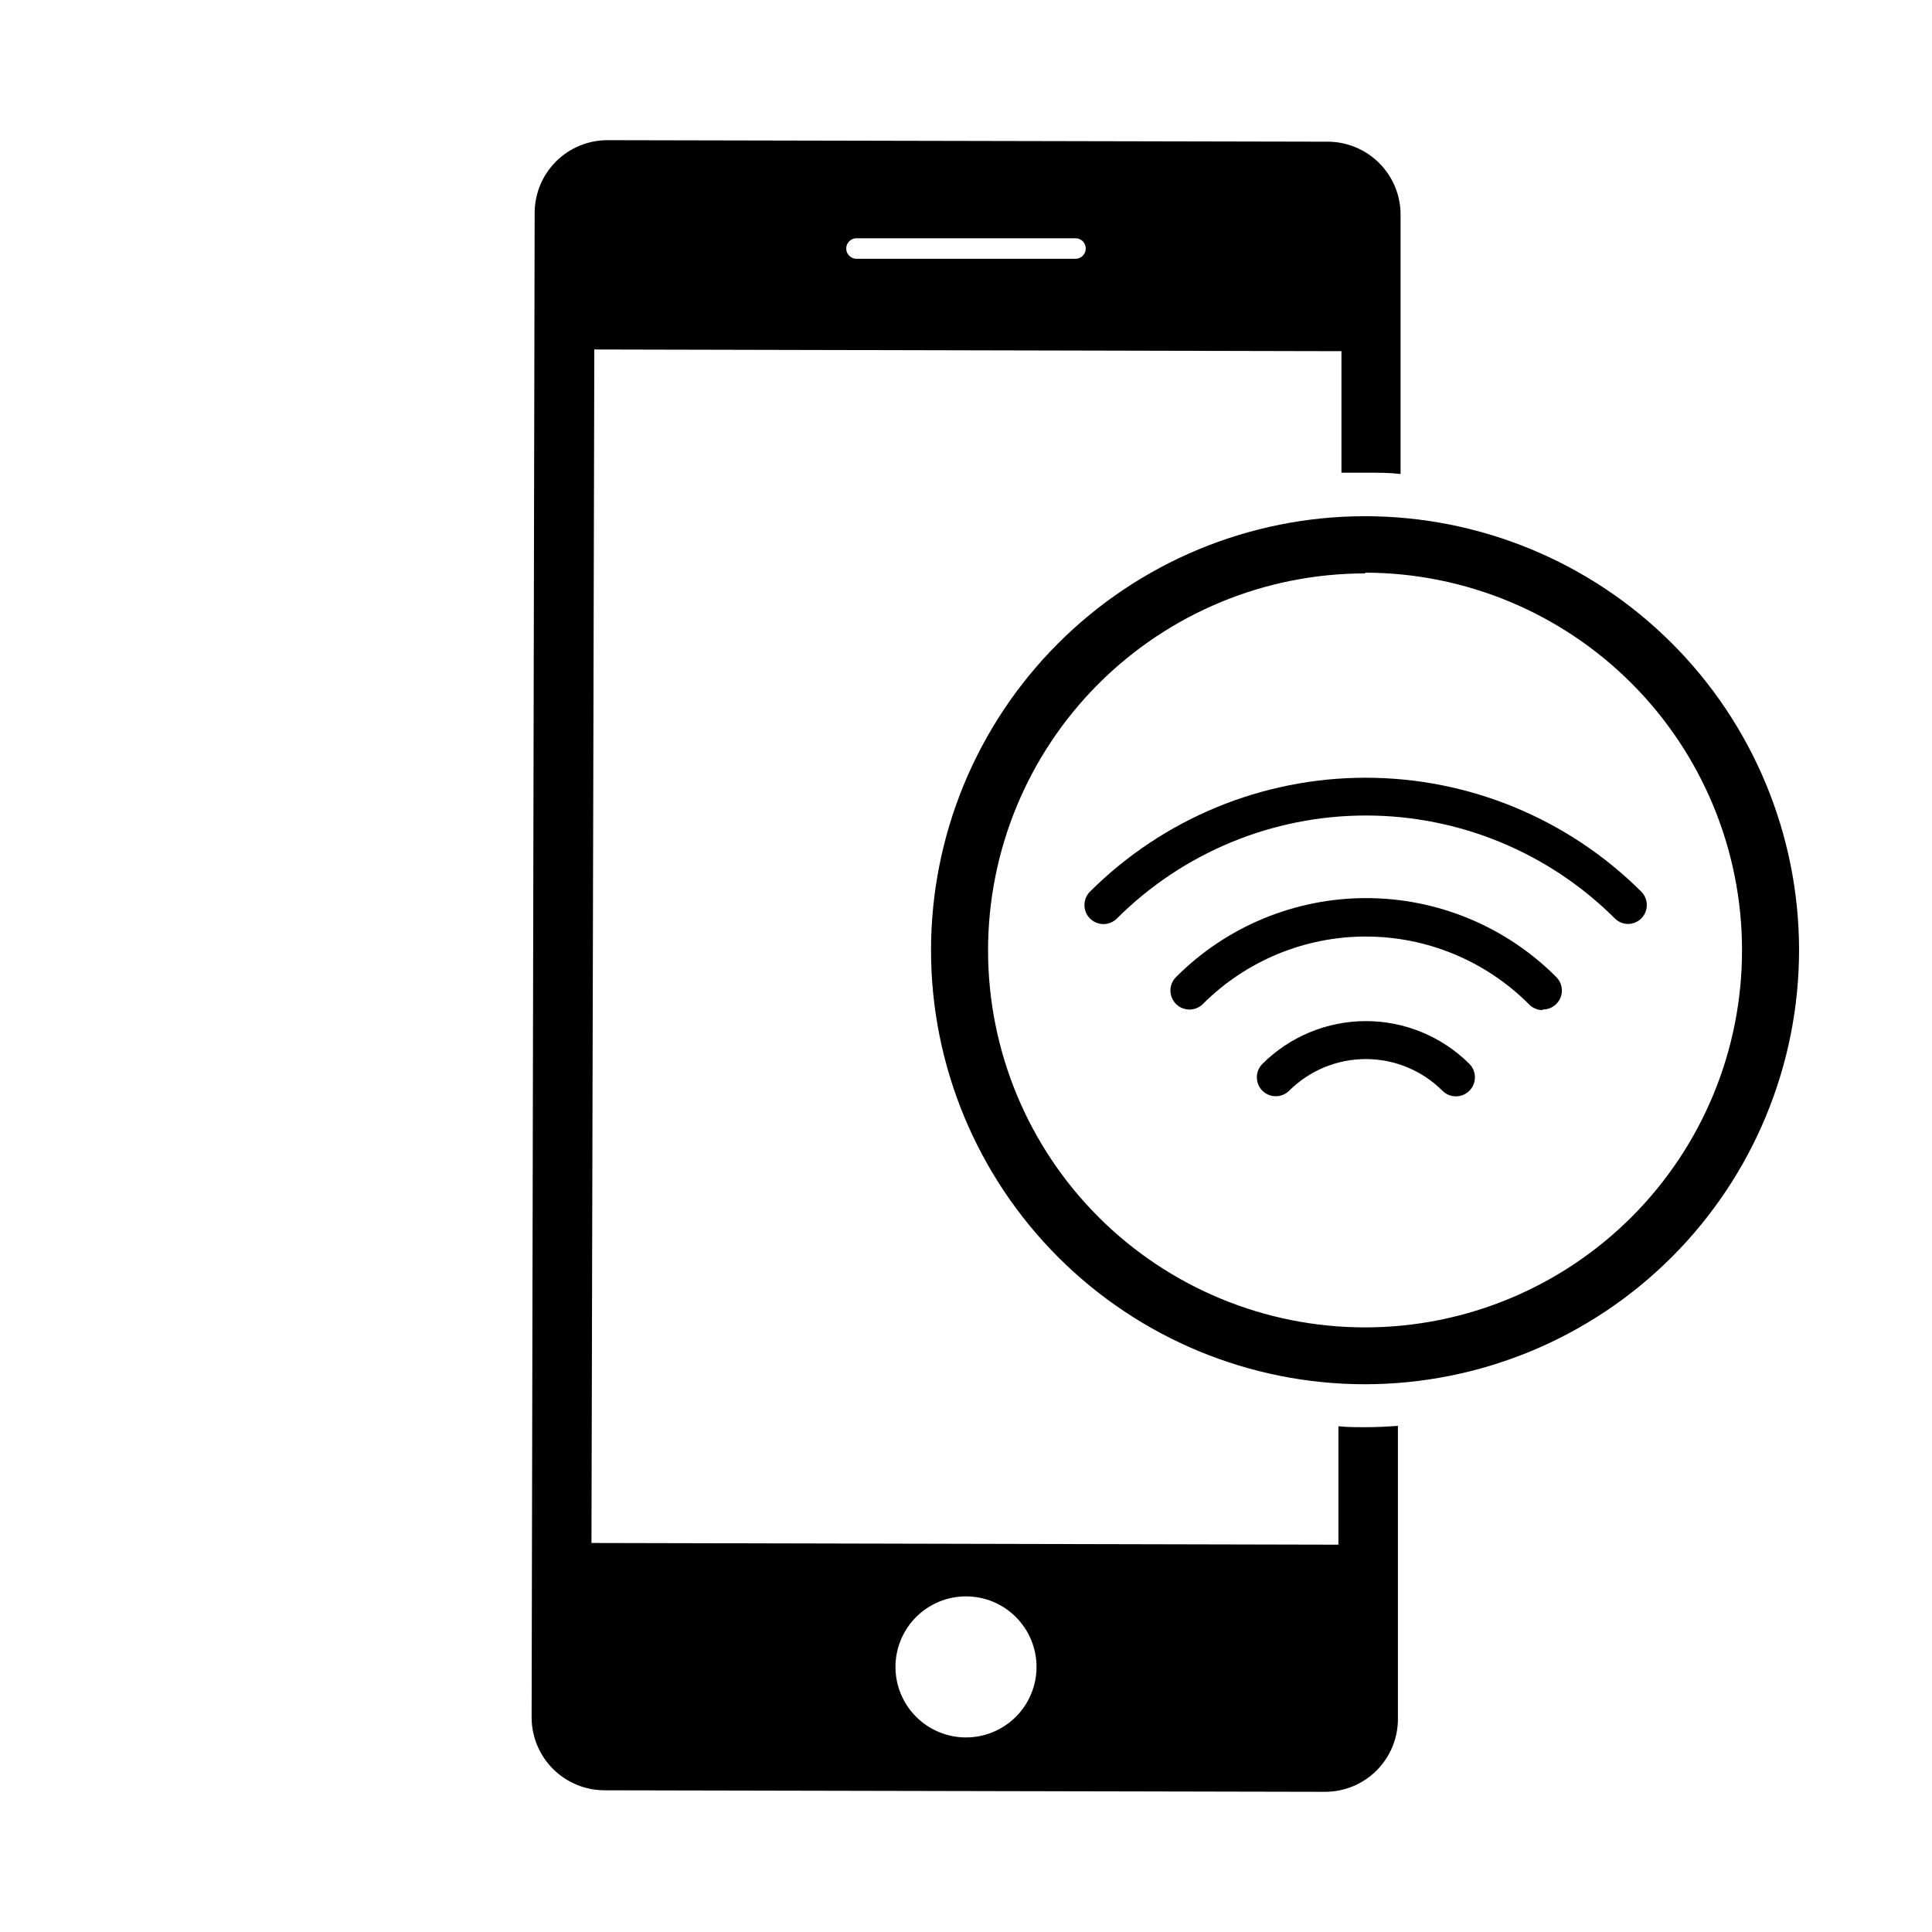
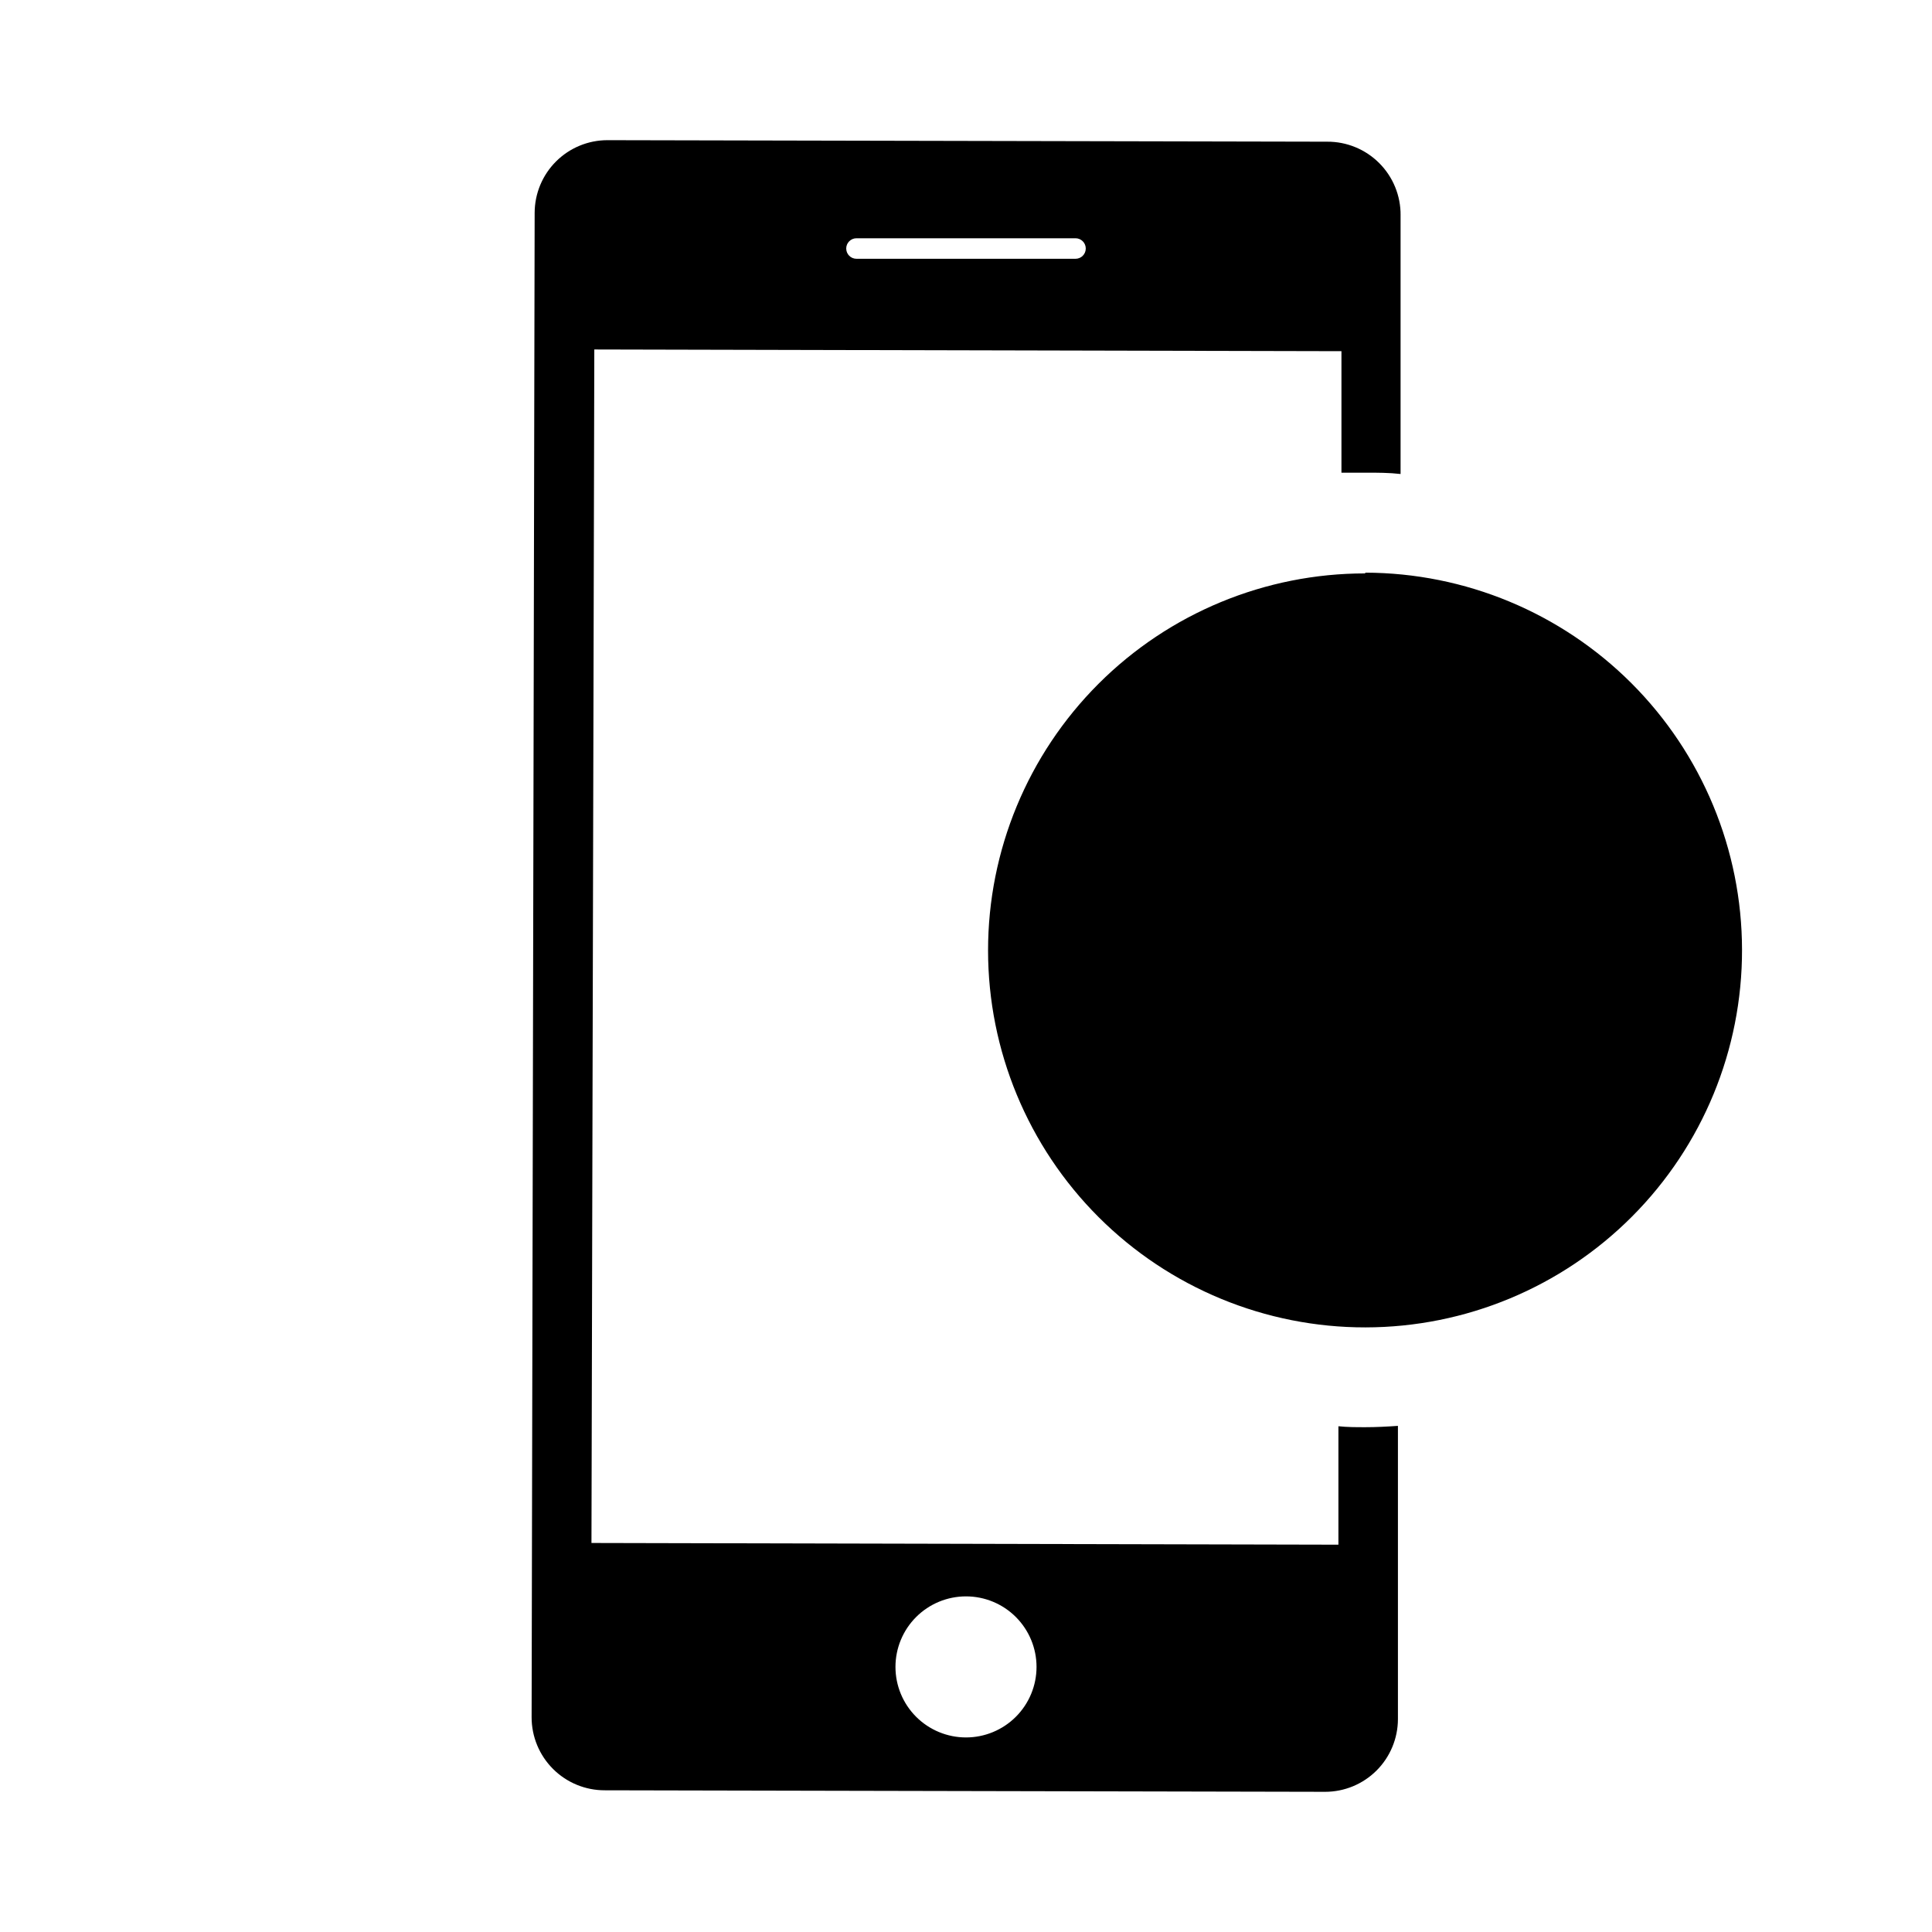
<svg xmlns="http://www.w3.org/2000/svg" fill="#000000" width="800px" height="800px" version="1.1" viewBox="144 144 512 512">
  <g>
    <path d="m505.8 522.22c-2.418 0-4.734 0-7.106-0.25v31.387l-197.95-0.453 0.754-316.29 198 0.453v32.195h6.5c3.074 0 6.144 0 9.168 0.352v-68.57h0.004c0.043-5.172-1.992-10.148-5.648-13.812-3.652-3.664-8.621-5.711-13.797-5.684l-190.74-0.402c-5.109 0-10.008 2.023-13.625 5.633-3.621 3.609-5.656 8.504-5.672 13.613l-0.805 398.71c0 5.137 2.043 10.066 5.684 13.695 3.641 3.629 8.574 5.664 13.711 5.648l190.89 0.402c5.109 0 10.008-2.023 13.625-5.633 3.617-3.606 5.656-8.504 5.672-13.609v-77.738c-2.871 0.199-5.746 0.352-8.668 0.352zm-134.82-315.08h58.039c1.5 0 2.719 1.219 2.719 2.719 0 1.504-1.219 2.723-2.719 2.723h-58.039c-1.504 0-2.723-1.219-2.723-2.723 0-1.5 1.219-2.719 2.723-2.719zm29.02 397.3c-4.957 0-9.715-1.969-13.219-5.477-3.504-3.504-5.473-8.258-5.473-13.215 0-4.957 1.969-9.711 5.473-13.219 3.504-3.504 8.262-5.473 13.219-5.473s9.711 1.969 13.215 5.473c3.504 3.508 5.477 8.262 5.477 13.219 0 4.957-1.973 9.711-5.477 13.215-3.504 3.508-8.258 5.477-13.215 5.477z" />
-     <path d="m505.8 510.84c-30.496 0.016-59.754-12.086-81.332-33.641-21.578-21.555-33.715-50.797-33.734-81.293-0.023-30.5 12.066-59.762 33.617-81.344 21.547-21.586 50.785-33.73 81.281-33.762 30.5-0.031 59.766 12.055 81.355 33.594 21.59 21.543 33.742 50.777 33.785 81.273 0.012 30.516-12.09 59.789-33.648 81.383-21.559 21.598-50.809 33.75-81.324 33.789zm0-214.88c-26.508-0.012-51.938 10.512-70.688 29.258-18.746 18.742-29.277 44.172-29.266 70.684 0.008 26.508 10.555 51.93 29.312 70.664 18.762 18.73 44.199 29.238 70.711 29.207 26.512-0.031 51.922-10.598 70.637-29.375 18.719-18.777 29.203-44.223 29.148-70.734-0.039-26.473-10.57-51.855-29.285-70.582-18.719-18.723-44.094-29.27-70.57-29.32z" />
-     <path d="m482.07 434.51c-1.324-0.004-2.59-0.527-3.527-1.461-1.953-1.965-1.953-5.137 0-7.102 7.281-7.266 17.148-11.344 27.434-11.344 10.285 0 20.148 4.078 27.43 11.344 1.953 1.965 1.953 5.137 0 7.102-0.945 0.957-2.234 1.492-3.574 1.492-1.344 0-2.633-0.535-3.578-1.492-5.391-5.371-12.691-8.387-20.305-8.387-7.609 0-14.91 3.016-20.305 8.387-0.949 0.945-2.234 1.469-3.574 1.461z" />
+     <path d="m505.8 510.84zm0-214.88c-26.508-0.012-51.938 10.512-70.688 29.258-18.746 18.742-29.277 44.172-29.266 70.684 0.008 26.508 10.555 51.93 29.312 70.664 18.762 18.73 44.199 29.238 70.711 29.207 26.512-0.031 51.922-10.598 70.637-29.375 18.719-18.777 29.203-44.223 29.148-70.734-0.039-26.473-10.57-51.855-29.285-70.582-18.719-18.723-44.094-29.27-70.57-29.32z" />
    <path d="m552.7 411.69c-1.359-0.031-2.652-0.613-3.578-1.613-11.449-11.449-26.98-17.883-43.176-17.883-16.195 0-31.727 6.434-43.176 17.883-1.965 1.953-5.141 1.953-7.106 0-0.953-0.945-1.488-2.234-1.488-3.578 0-1.34 0.535-2.629 1.488-3.574 13.348-13.391 31.477-20.918 50.383-20.918s37.035 7.527 50.379 20.918c1.449 1.434 1.887 3.598 1.117 5.484-0.773 1.887-2.606 3.121-4.641 3.129z" />
-     <path d="m575.48 388.86c-1.324-0.004-2.59-0.527-3.527-1.461-17.512-17.469-41.238-27.281-65.973-27.281-24.738 0-48.465 9.812-65.977 27.281-0.945 0.953-2.234 1.492-3.574 1.492-1.344 0-2.633-0.539-3.578-1.492-1.953-1.965-1.953-5.137 0-7.102 19.395-19.336 45.664-30.191 73.051-30.191 27.387 0 53.656 10.855 73.055 30.191 1.953 1.965 1.953 5.137 0 7.102-0.926 0.918-2.172 1.441-3.477 1.461z" />
  </g>
</svg>